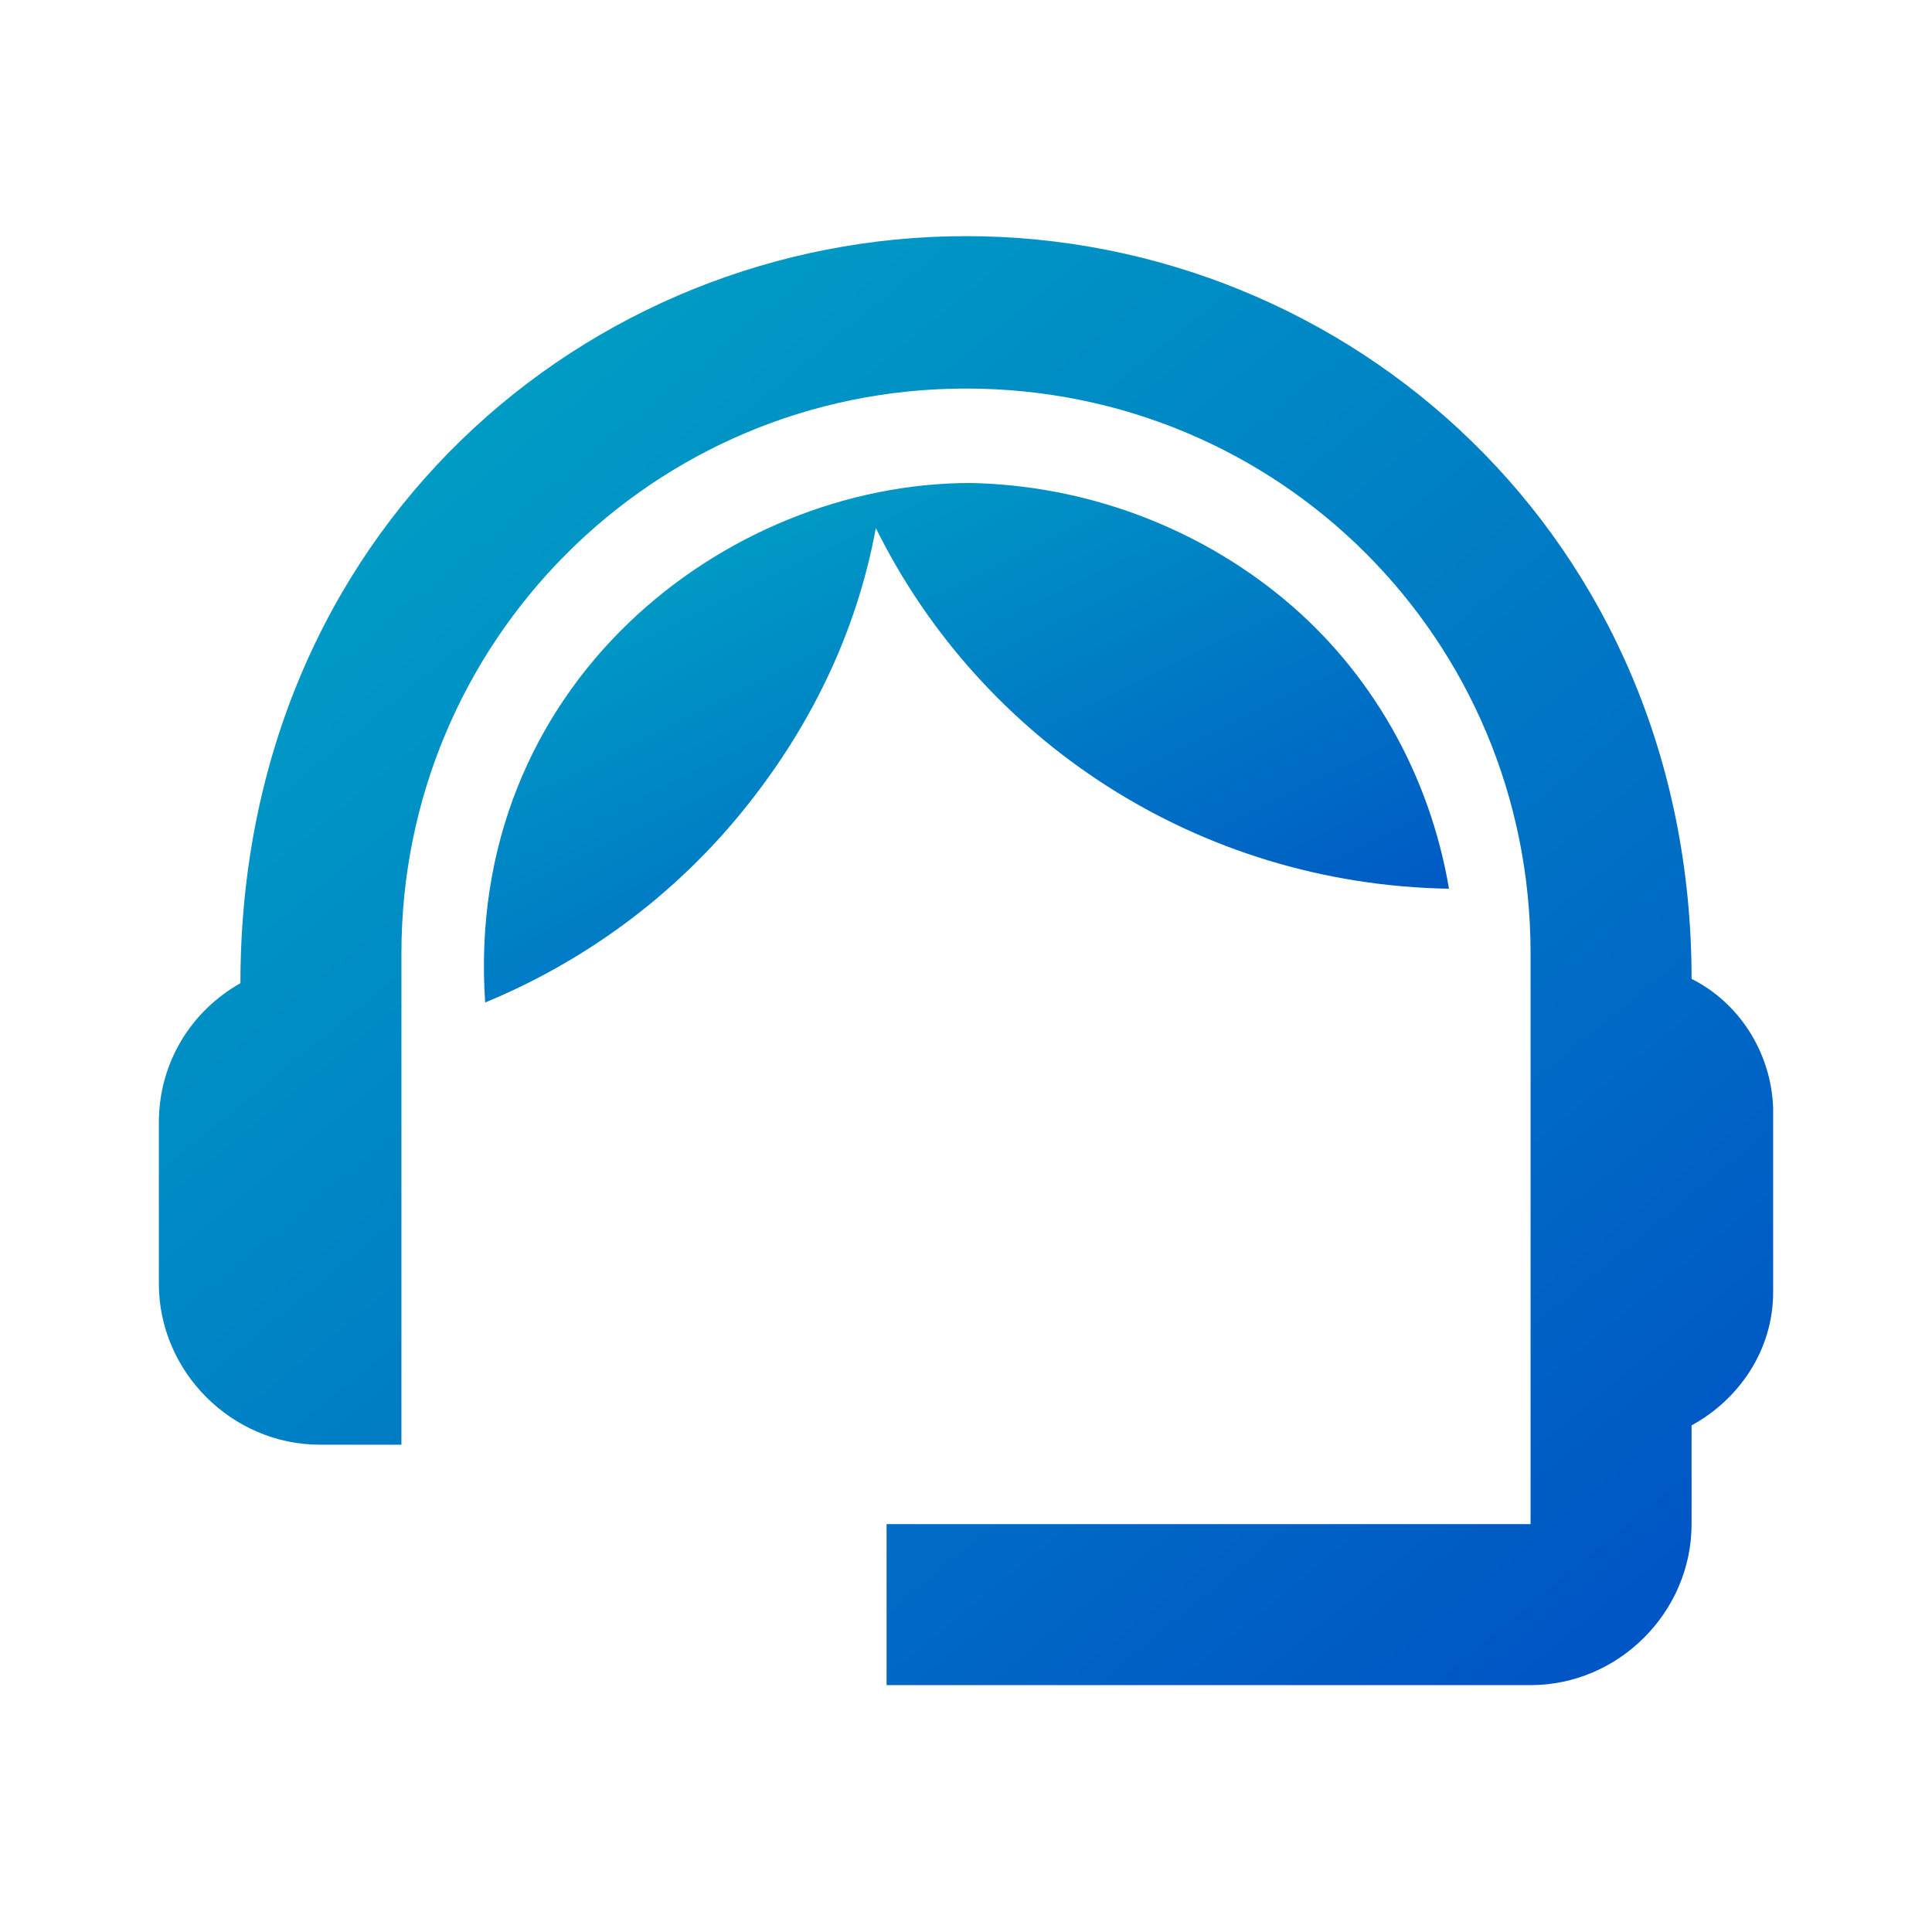
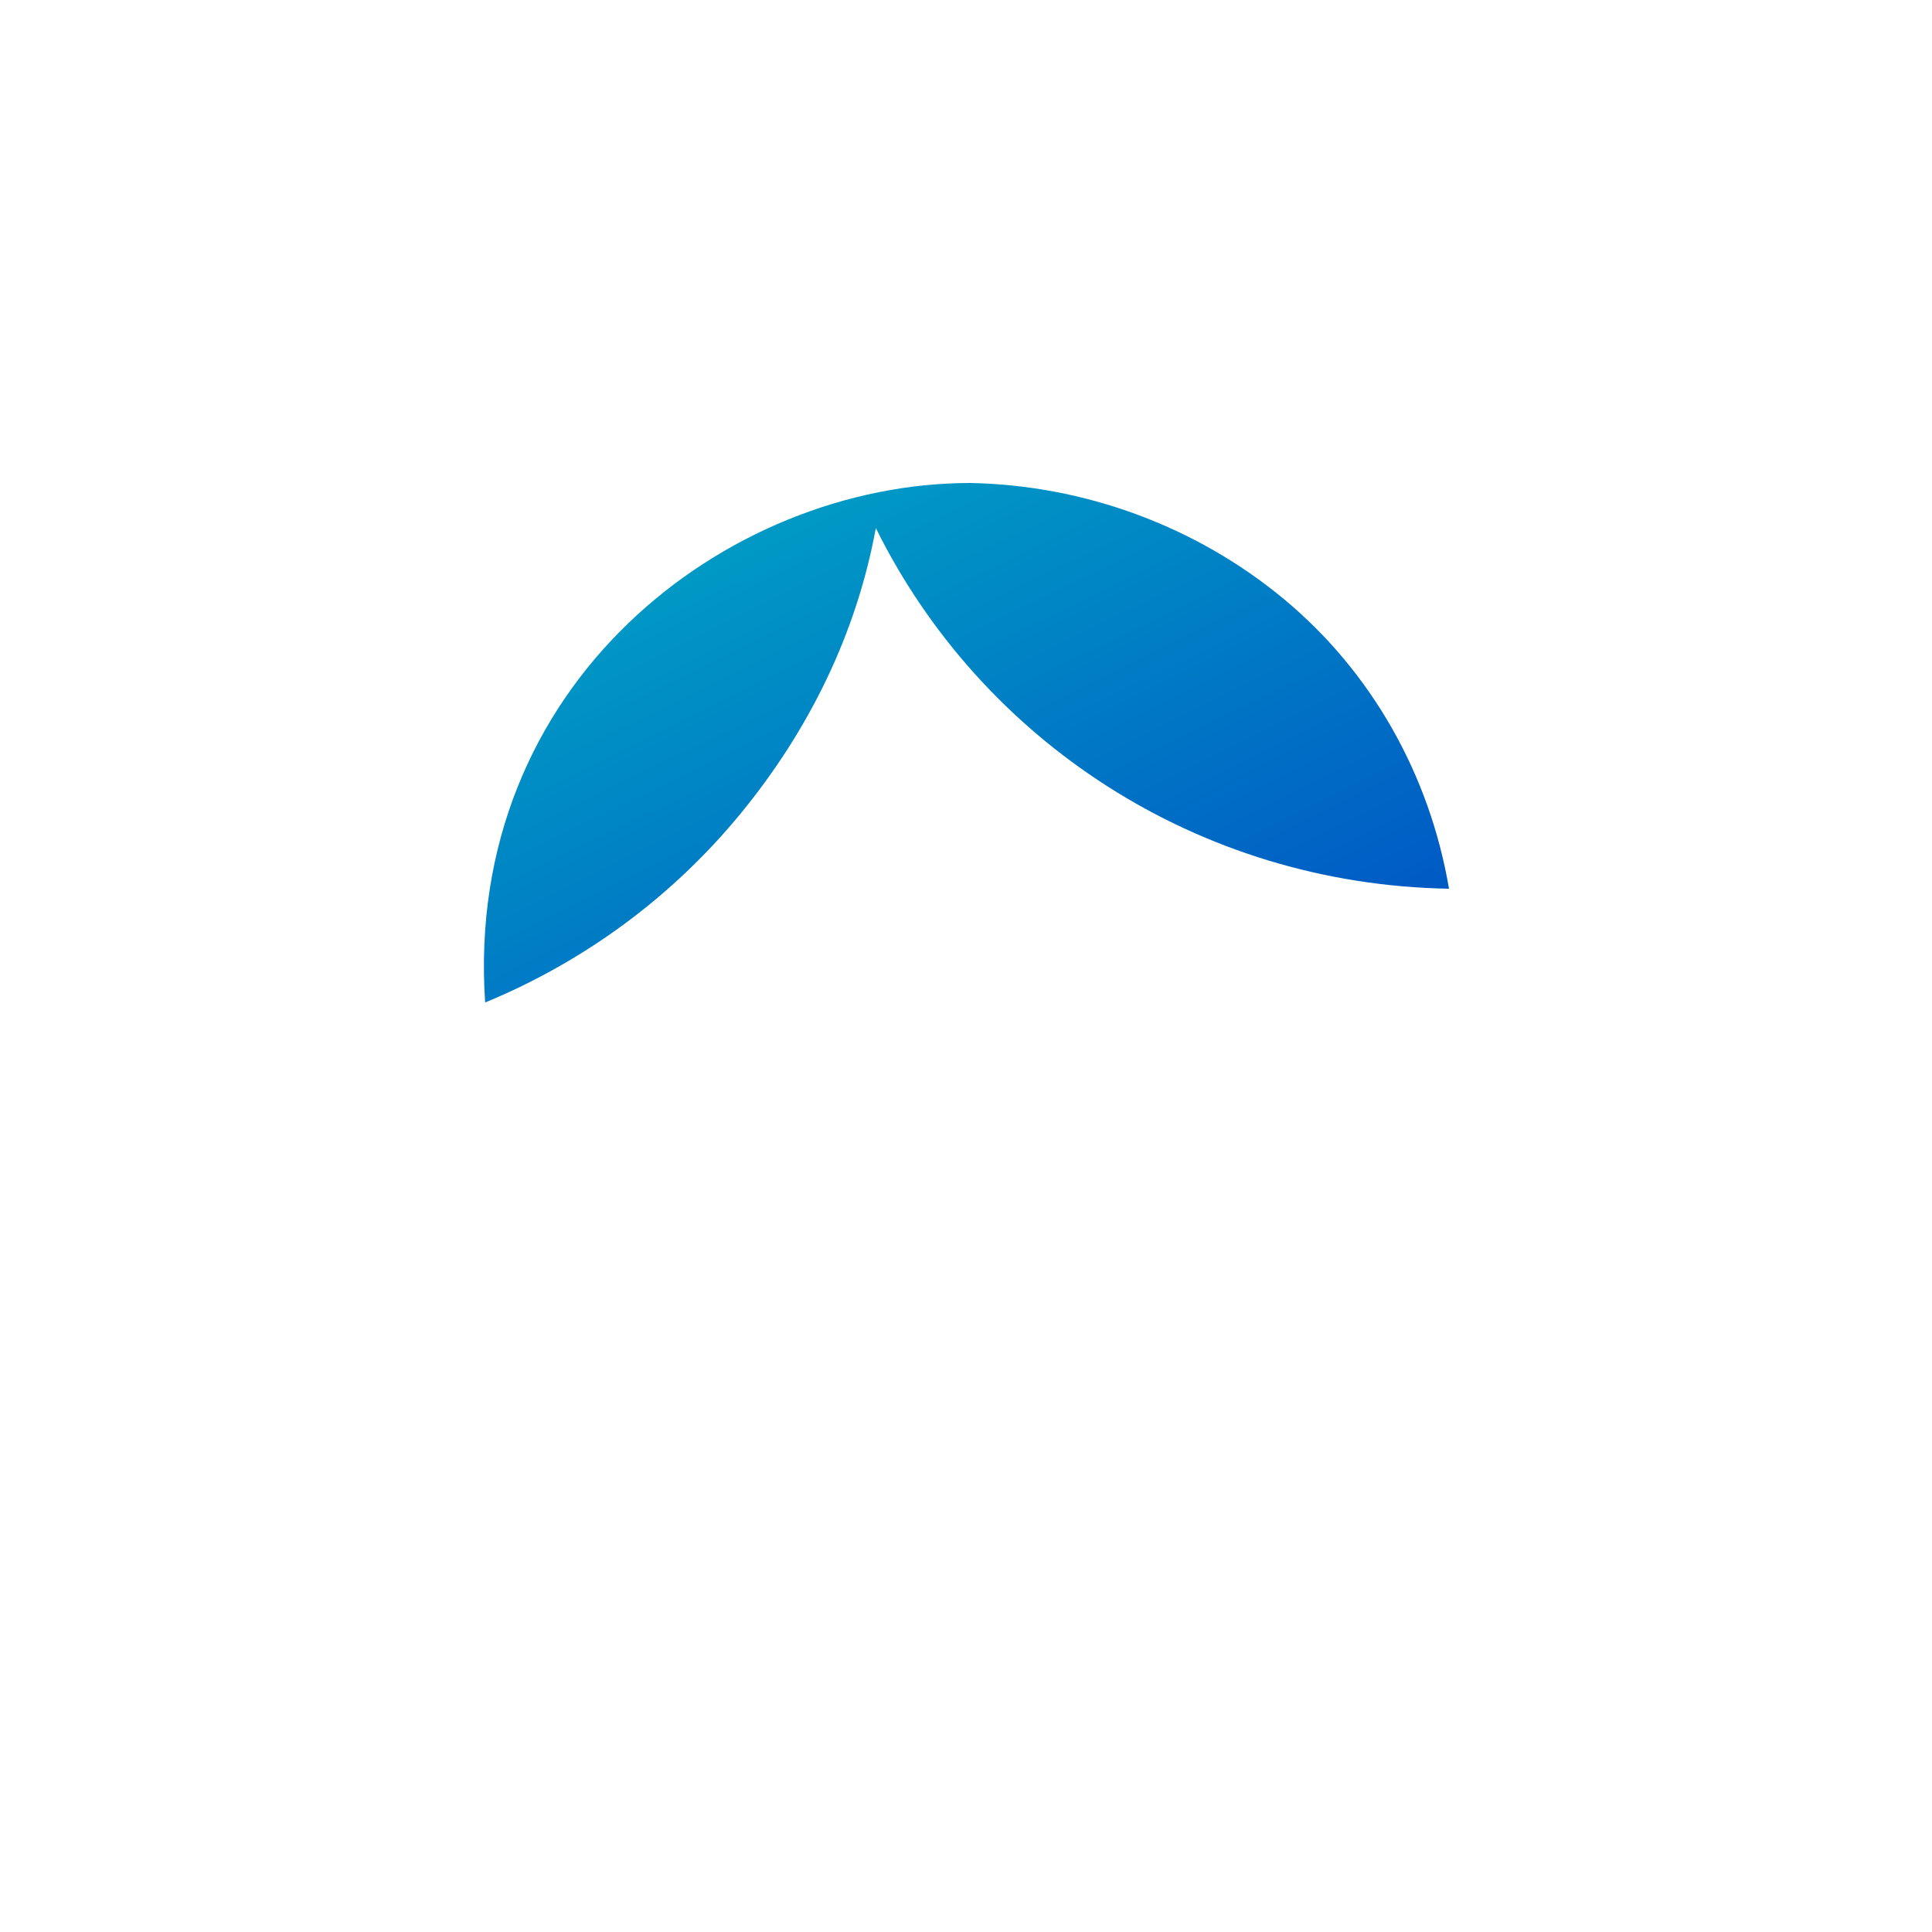
<svg xmlns="http://www.w3.org/2000/svg" version="1.1" id="Layer_1" x="0px" y="0px" viewBox="0 0 90 90" style="enable-background:new 0 0 90 90;" xml:space="preserve">
  <style type="text/css">
	.st0{display:none;fill:url(#SVGID_1_);}
	.st1{display:none;fill:#FFFFFF;}
	.st2{fill:url(#SVGID_2_);}
	.st3{fill:url(#SVGID_3_);}
</style>
  <linearGradient id="SVGID_1_" gradientUnits="userSpaceOnUse" x1="45" y1="89.89" x2="45" y2="-0.11" gradientTransform="matrix(1 0 0 -1 0 89.89)">
    <stop offset="0" style="stop-color:#FFFFFF" />
    <stop offset="1" style="stop-color:#FFFFFF;stop-opacity:0" />
  </linearGradient>
  <rect y="0" class="st0" width="90" height="90" />
  <path class="st1" d="M33.8,52.5c2.1,0,3.8-1.7,3.8-3.8S35.8,45,33.8,45S30,46.7,30,48.7S31.7,52.5,33.8,52.5z" />
-   <path class="st1" d="M56.3,52.5c2.1,0,3.8-1.7,3.8-3.8S58.3,45,56.3,45s-3.8,1.7-3.8,3.8S54.2,52.5,56.3,52.5z" />
  <linearGradient id="SVGID_2_" gradientUnits="userSpaceOnUse" x1="20.61" y1="69.687" x2="69.611" y2="10.187" gradientTransform="matrix(1 0 0 -1 0 89.89)">
    <stop offset="0" style="stop-color:#009CC5" />
    <stop offset="1" style="stop-color:#0056C5" />
  </linearGradient>
-   <path class="st2" d="M78.8,45.6C78.8,25,62.8,11,45,11c-17.6,0-33.8,13.7-33.8,34.8c-2.3,1.3-3.8,3.7-3.8,6.5v7.5  c0,4.1,3.4,7.5,7.5,7.5h3.8V44.4c0-14.5,11.7-26.3,26.3-26.3s26.3,11.7,26.3,26.3V71h-30v7.5h30c4.1,0,7.5-3.4,7.5-7.5v-4.6  c2.2-1.2,3.8-3.5,3.8-6.2v-8.6C82.5,49,81,46.7,78.8,45.6z" />
  <linearGradient id="SVGID_3_" gradientUnits="userSpaceOnUse" x1="35.383" y1="66.552" x2="49.557" y2="37.746" gradientTransform="matrix(1 0 0 -1 0 89.89)">
    <stop offset="0" style="stop-color:#009CC5" />
    <stop offset="1" style="stop-color:#0056C5" />
  </linearGradient>
  <path class="st3" d="M67.5,41.4c-0.9-5.3-3.6-10.1-7.7-13.5s-9.3-5.3-14.6-5.4c-11.4,0-23.6,9.4-22.6,24.2c4.6-1.9,8.7-4.9,11.9-8.8  c3.2-3.9,5.4-8.4,6.3-13.3C45.7,34.5,55.8,41.2,67.5,41.4z" />
</svg>